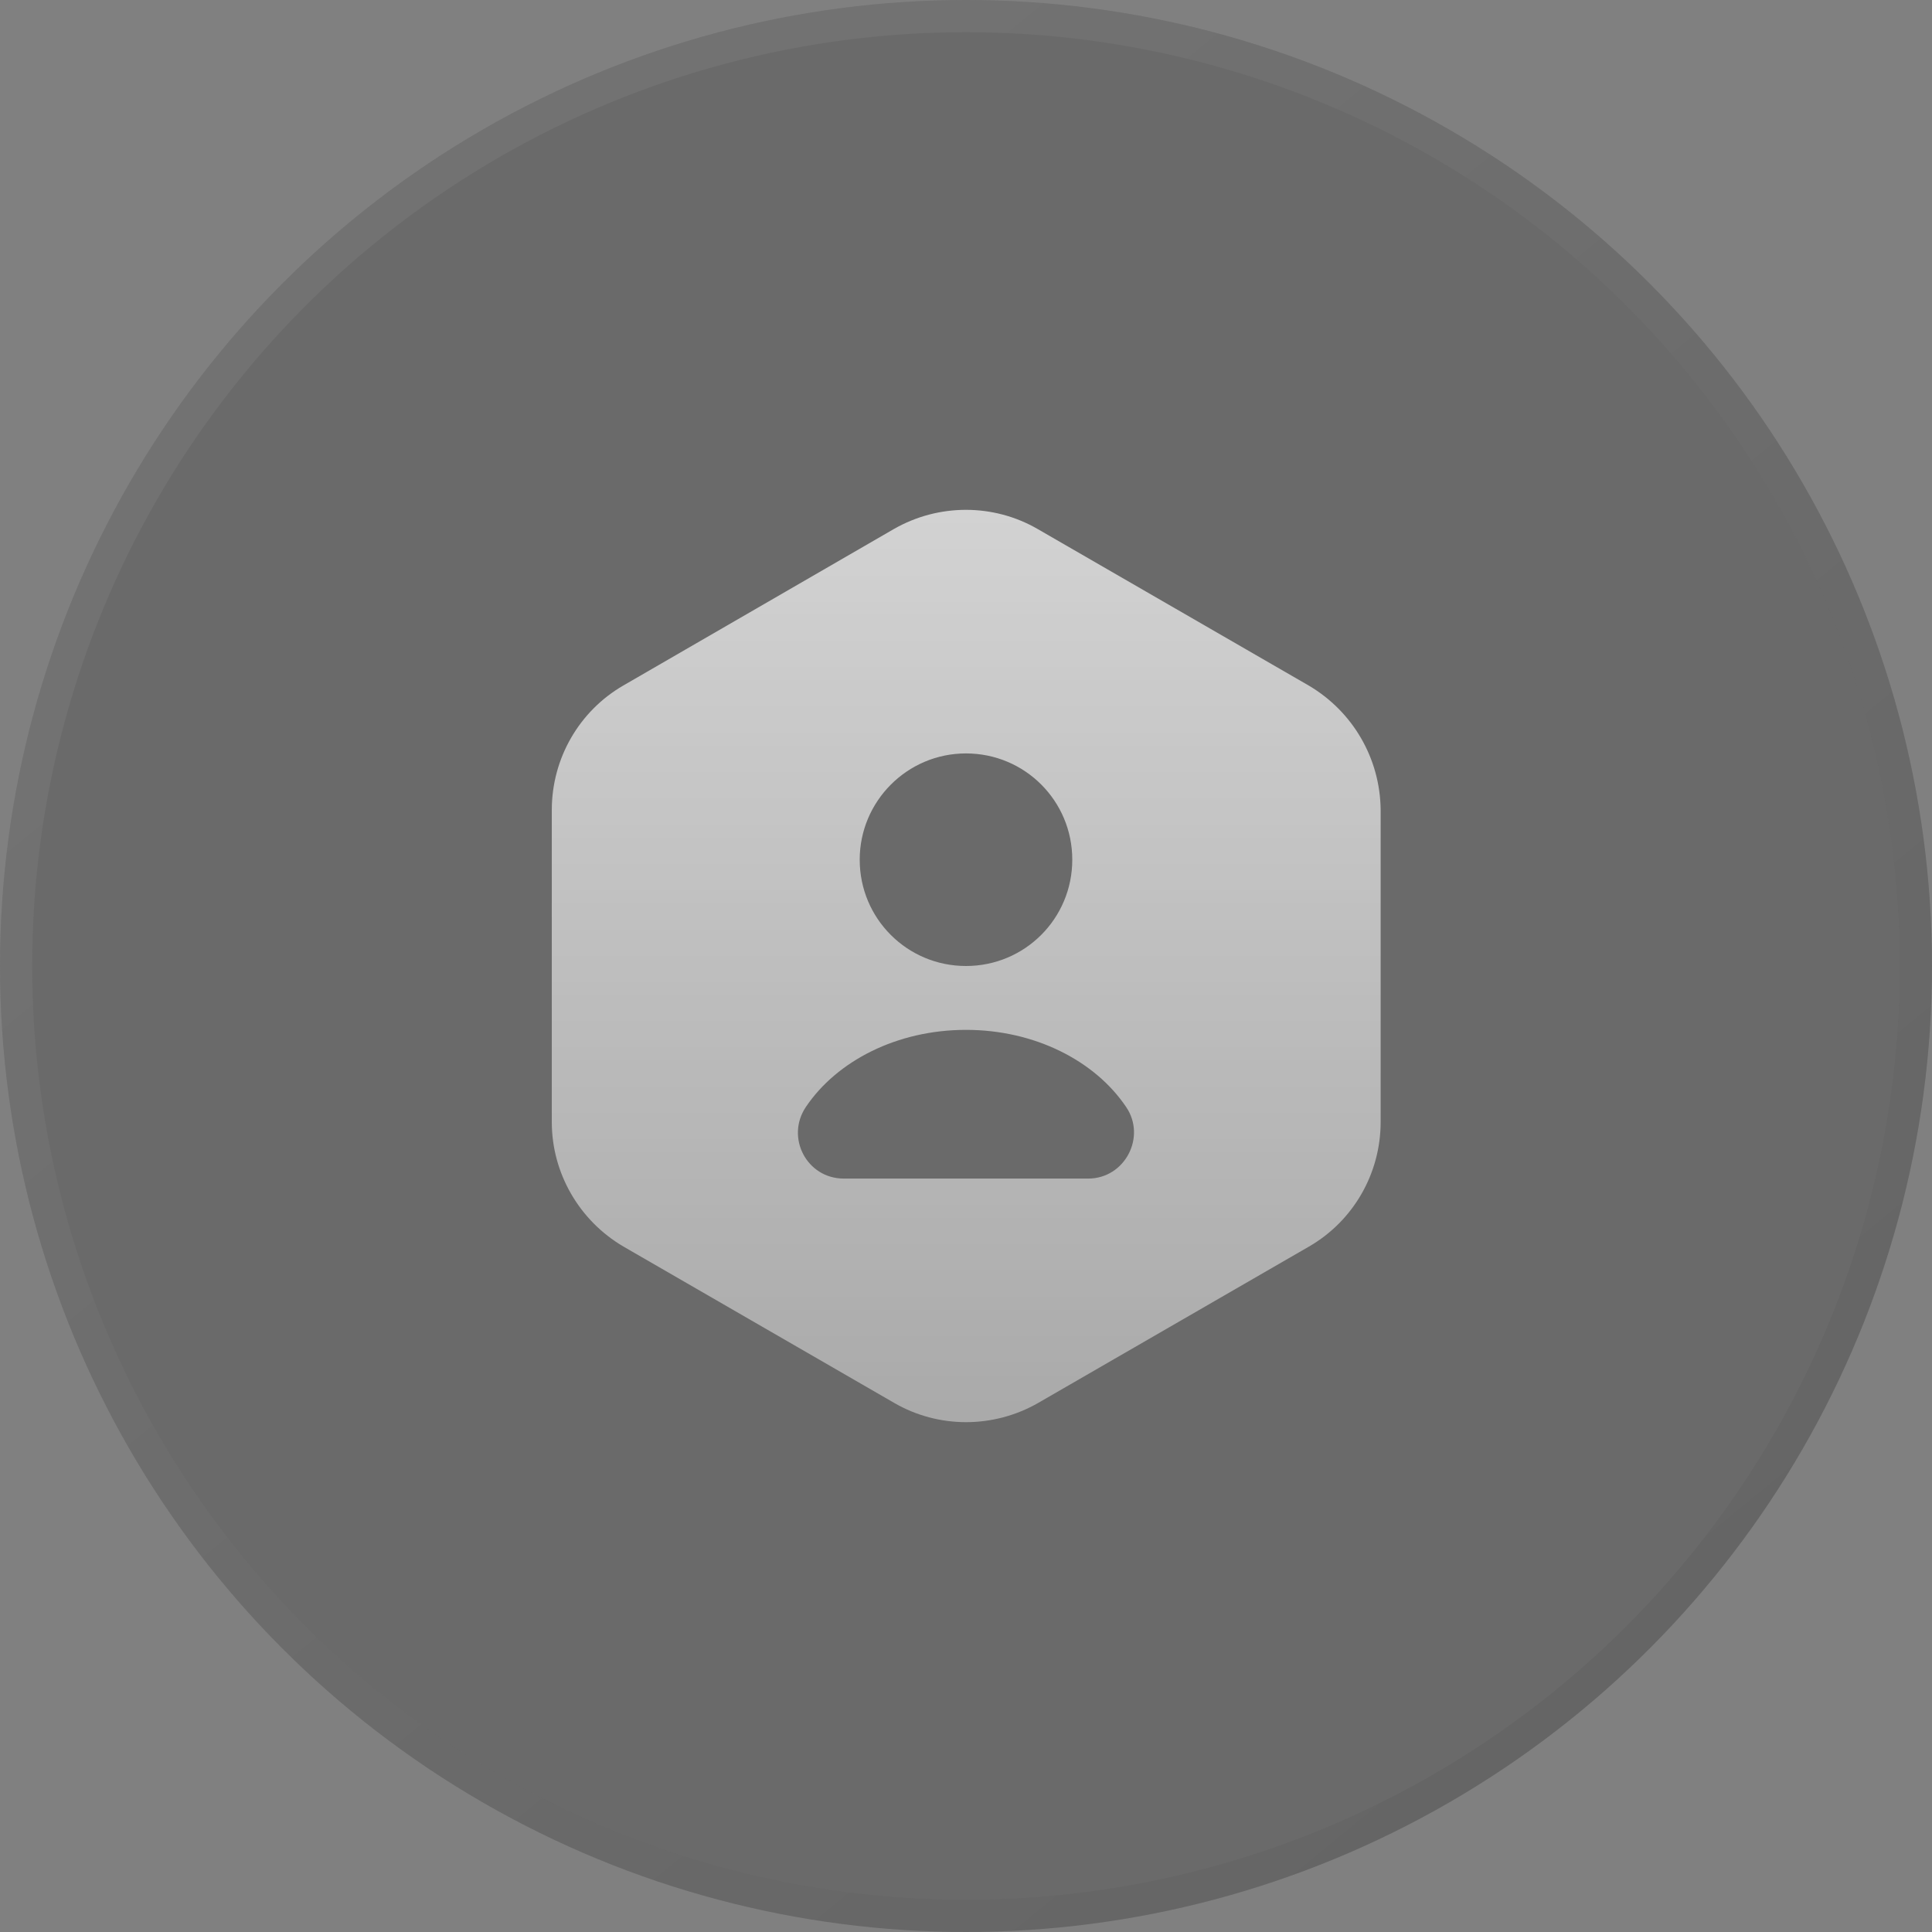
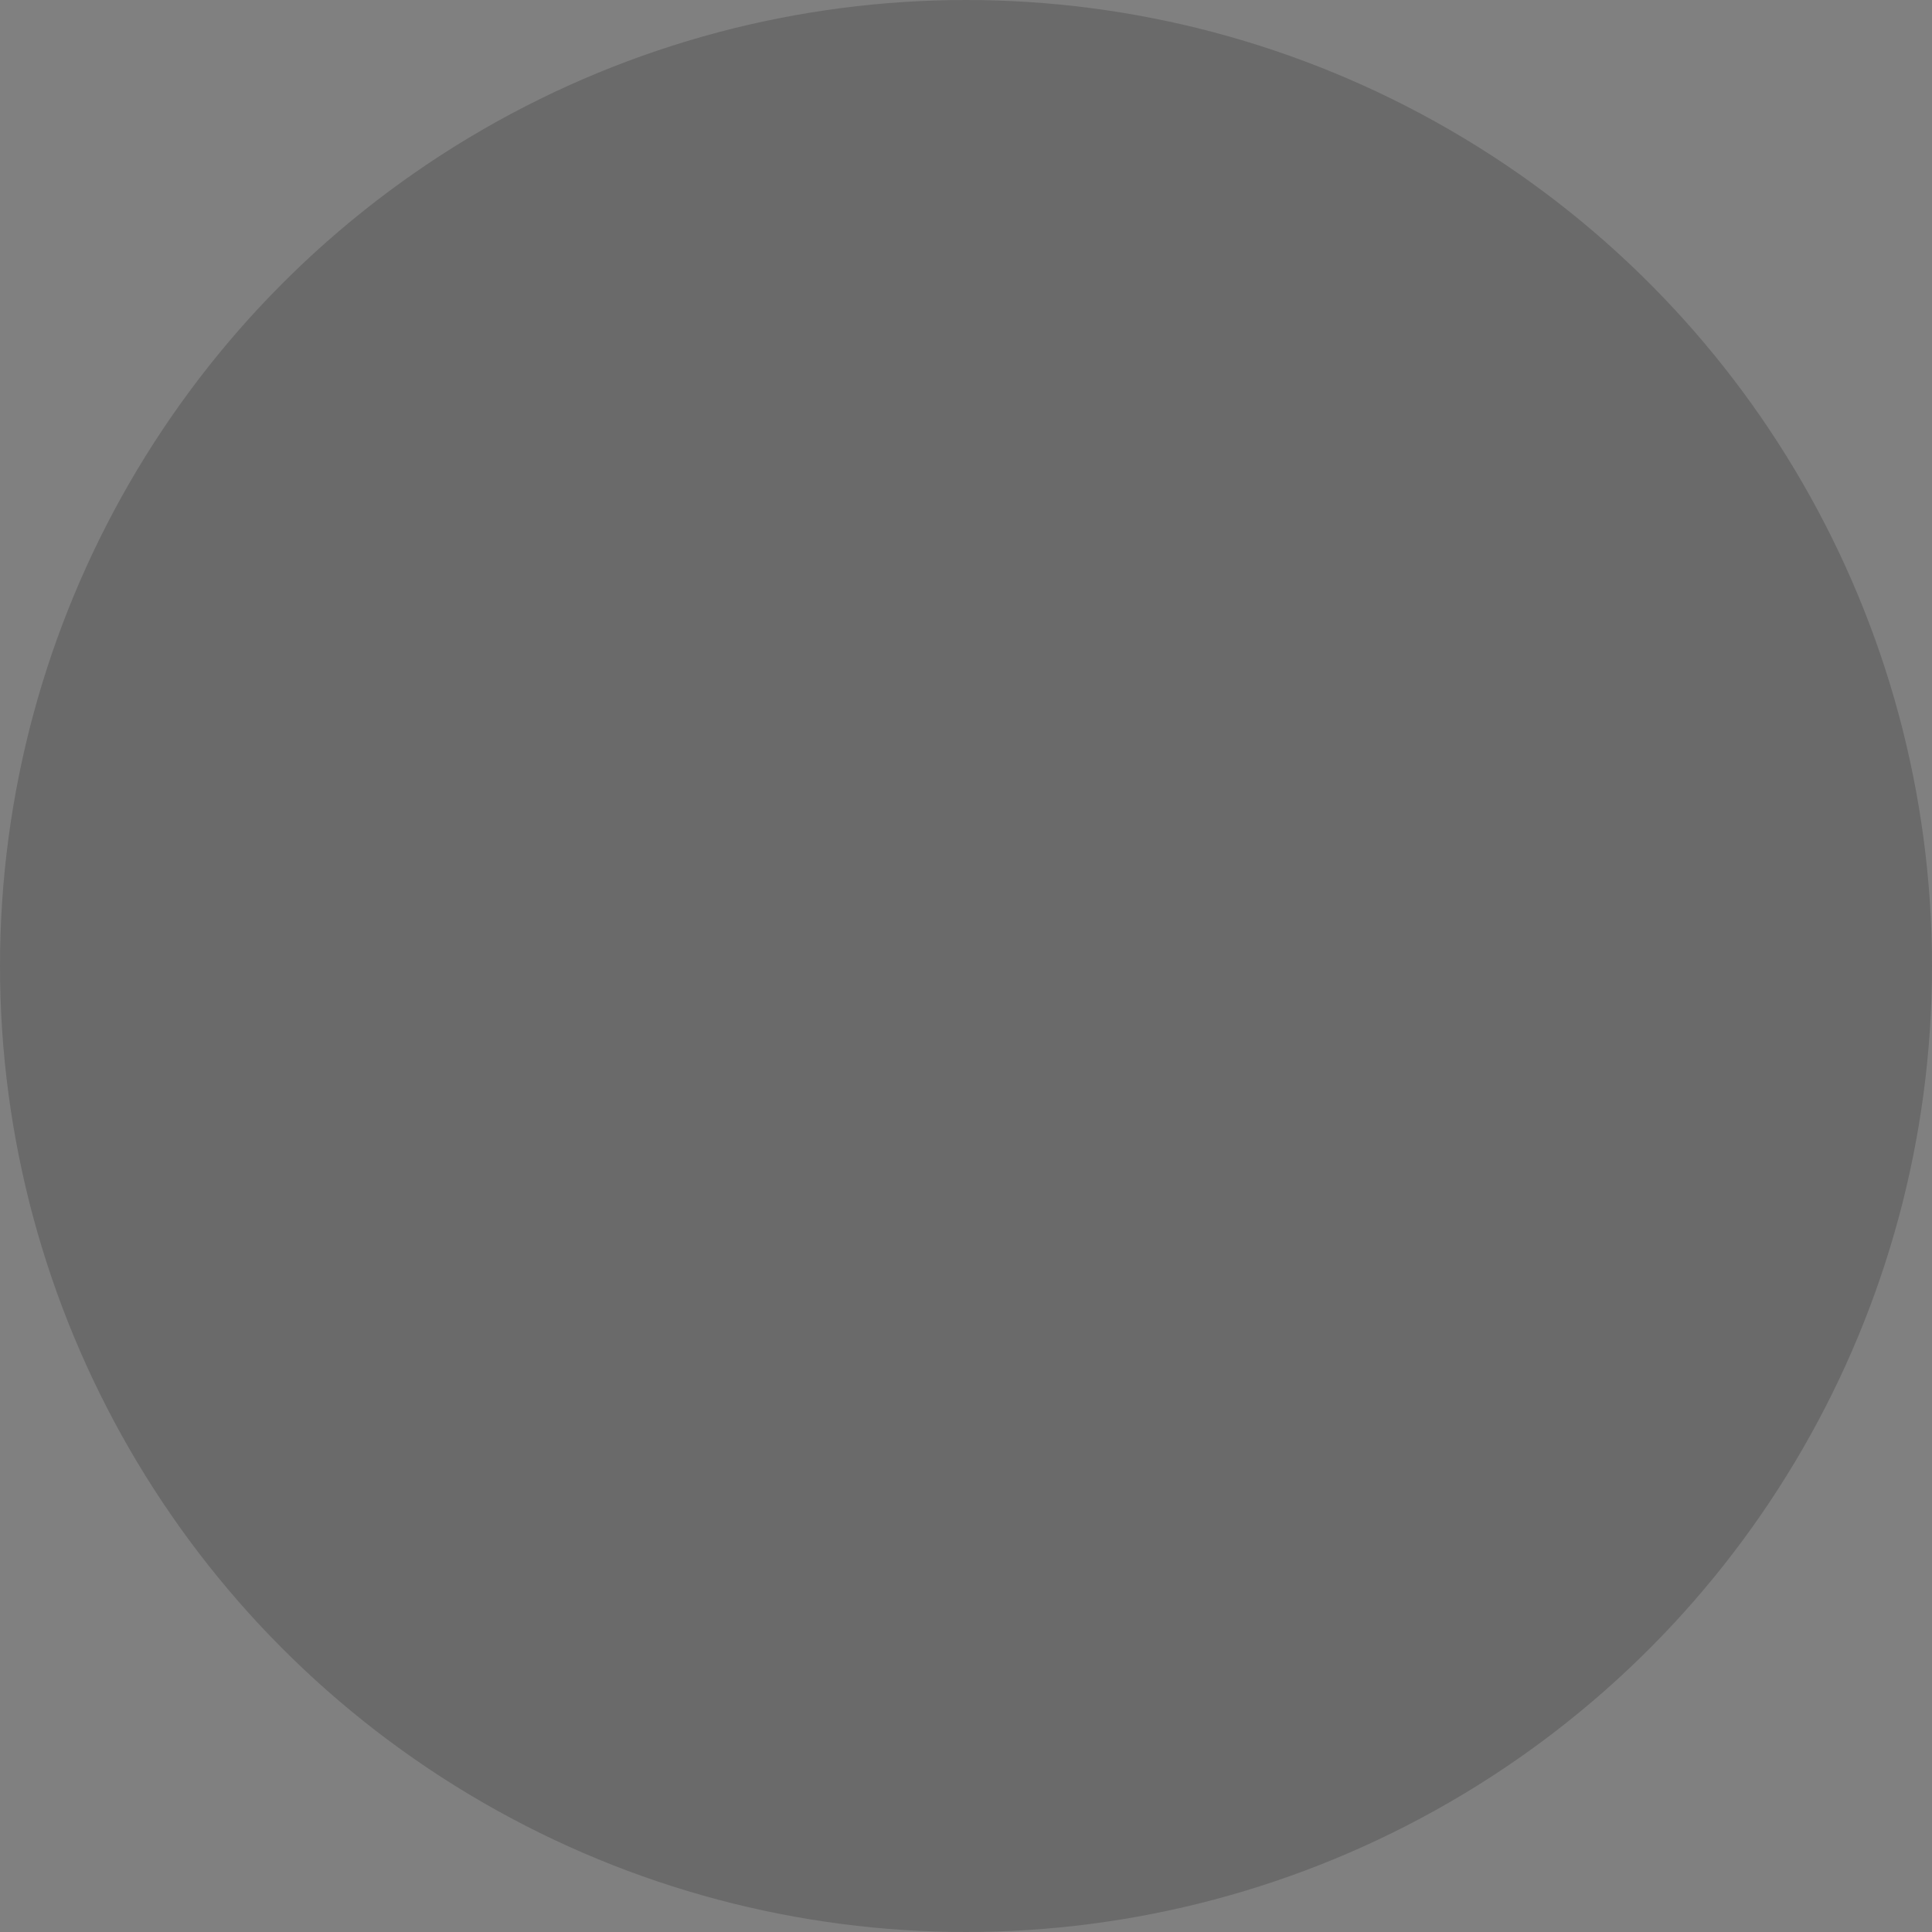
<svg xmlns="http://www.w3.org/2000/svg" width="200" height="200" viewBox="0 0 200 200" fill="none">
  <rect x="0" y="0" width="200" height="200" fill="#808080" stroke="none" />
  <circle cx="100" cy="100" r="100" fill="#151515" fill-opacity="0.2" />
-   <circle cx="100" cy="100" r="98.333" stroke="url(#paint0_linear_3753_29233)" stroke-opacity="0.05" stroke-width="3.333" />
-   <path d="M135.463 70.958L107.413 54.761C102.833 52.117 97.166 52.117 92.538 54.761L64.535 70.958C59.955 73.603 57.122 78.514 57.122 83.85V116.15C57.122 121.439 59.955 126.35 64.535 129.041L92.585 145.239C97.166 147.883 102.833 147.883 107.46 145.239L135.51 129.041C140.091 126.397 142.924 121.486 142.924 116.15V83.85C142.877 78.514 140.044 73.65 135.463 70.958ZM99.999 77.994C106.091 77.994 111.002 82.905 111.002 88.997C111.002 95.089 106.091 100 99.999 100C93.908 100 88.997 95.089 88.997 88.997C88.997 82.953 93.908 77.994 99.999 77.994ZM112.655 122.005H87.344C83.519 122.005 81.299 117.755 83.424 114.591C86.635 109.822 92.869 106.611 99.999 106.611C107.13 106.611 113.363 109.822 116.574 114.591C118.699 117.708 116.433 122.005 112.655 122.005Z" fill="url(#paint1_linear_3753_29233)" fill-opacity="0.7" />
  <defs>
    <linearGradient id="paint0_linear_3753_29233" x1="102.926" y1="4.35545e-06" x2="214.446" y2="136.059" gradientUnits="userSpaceOnUse">
      <stop stop-color="white" />
      <stop offset="1" stop-color="#010101" />
    </linearGradient>
    <linearGradient id="paint1_linear_3753_29233" x1="100.023" y1="52.778" x2="100.023" y2="295.048" gradientUnits="userSpaceOnUse">
      <stop stop-color="white" />
      <stop offset="1" stop-color="white" stop-opacity="0" />
    </linearGradient>
  </defs>
</svg>